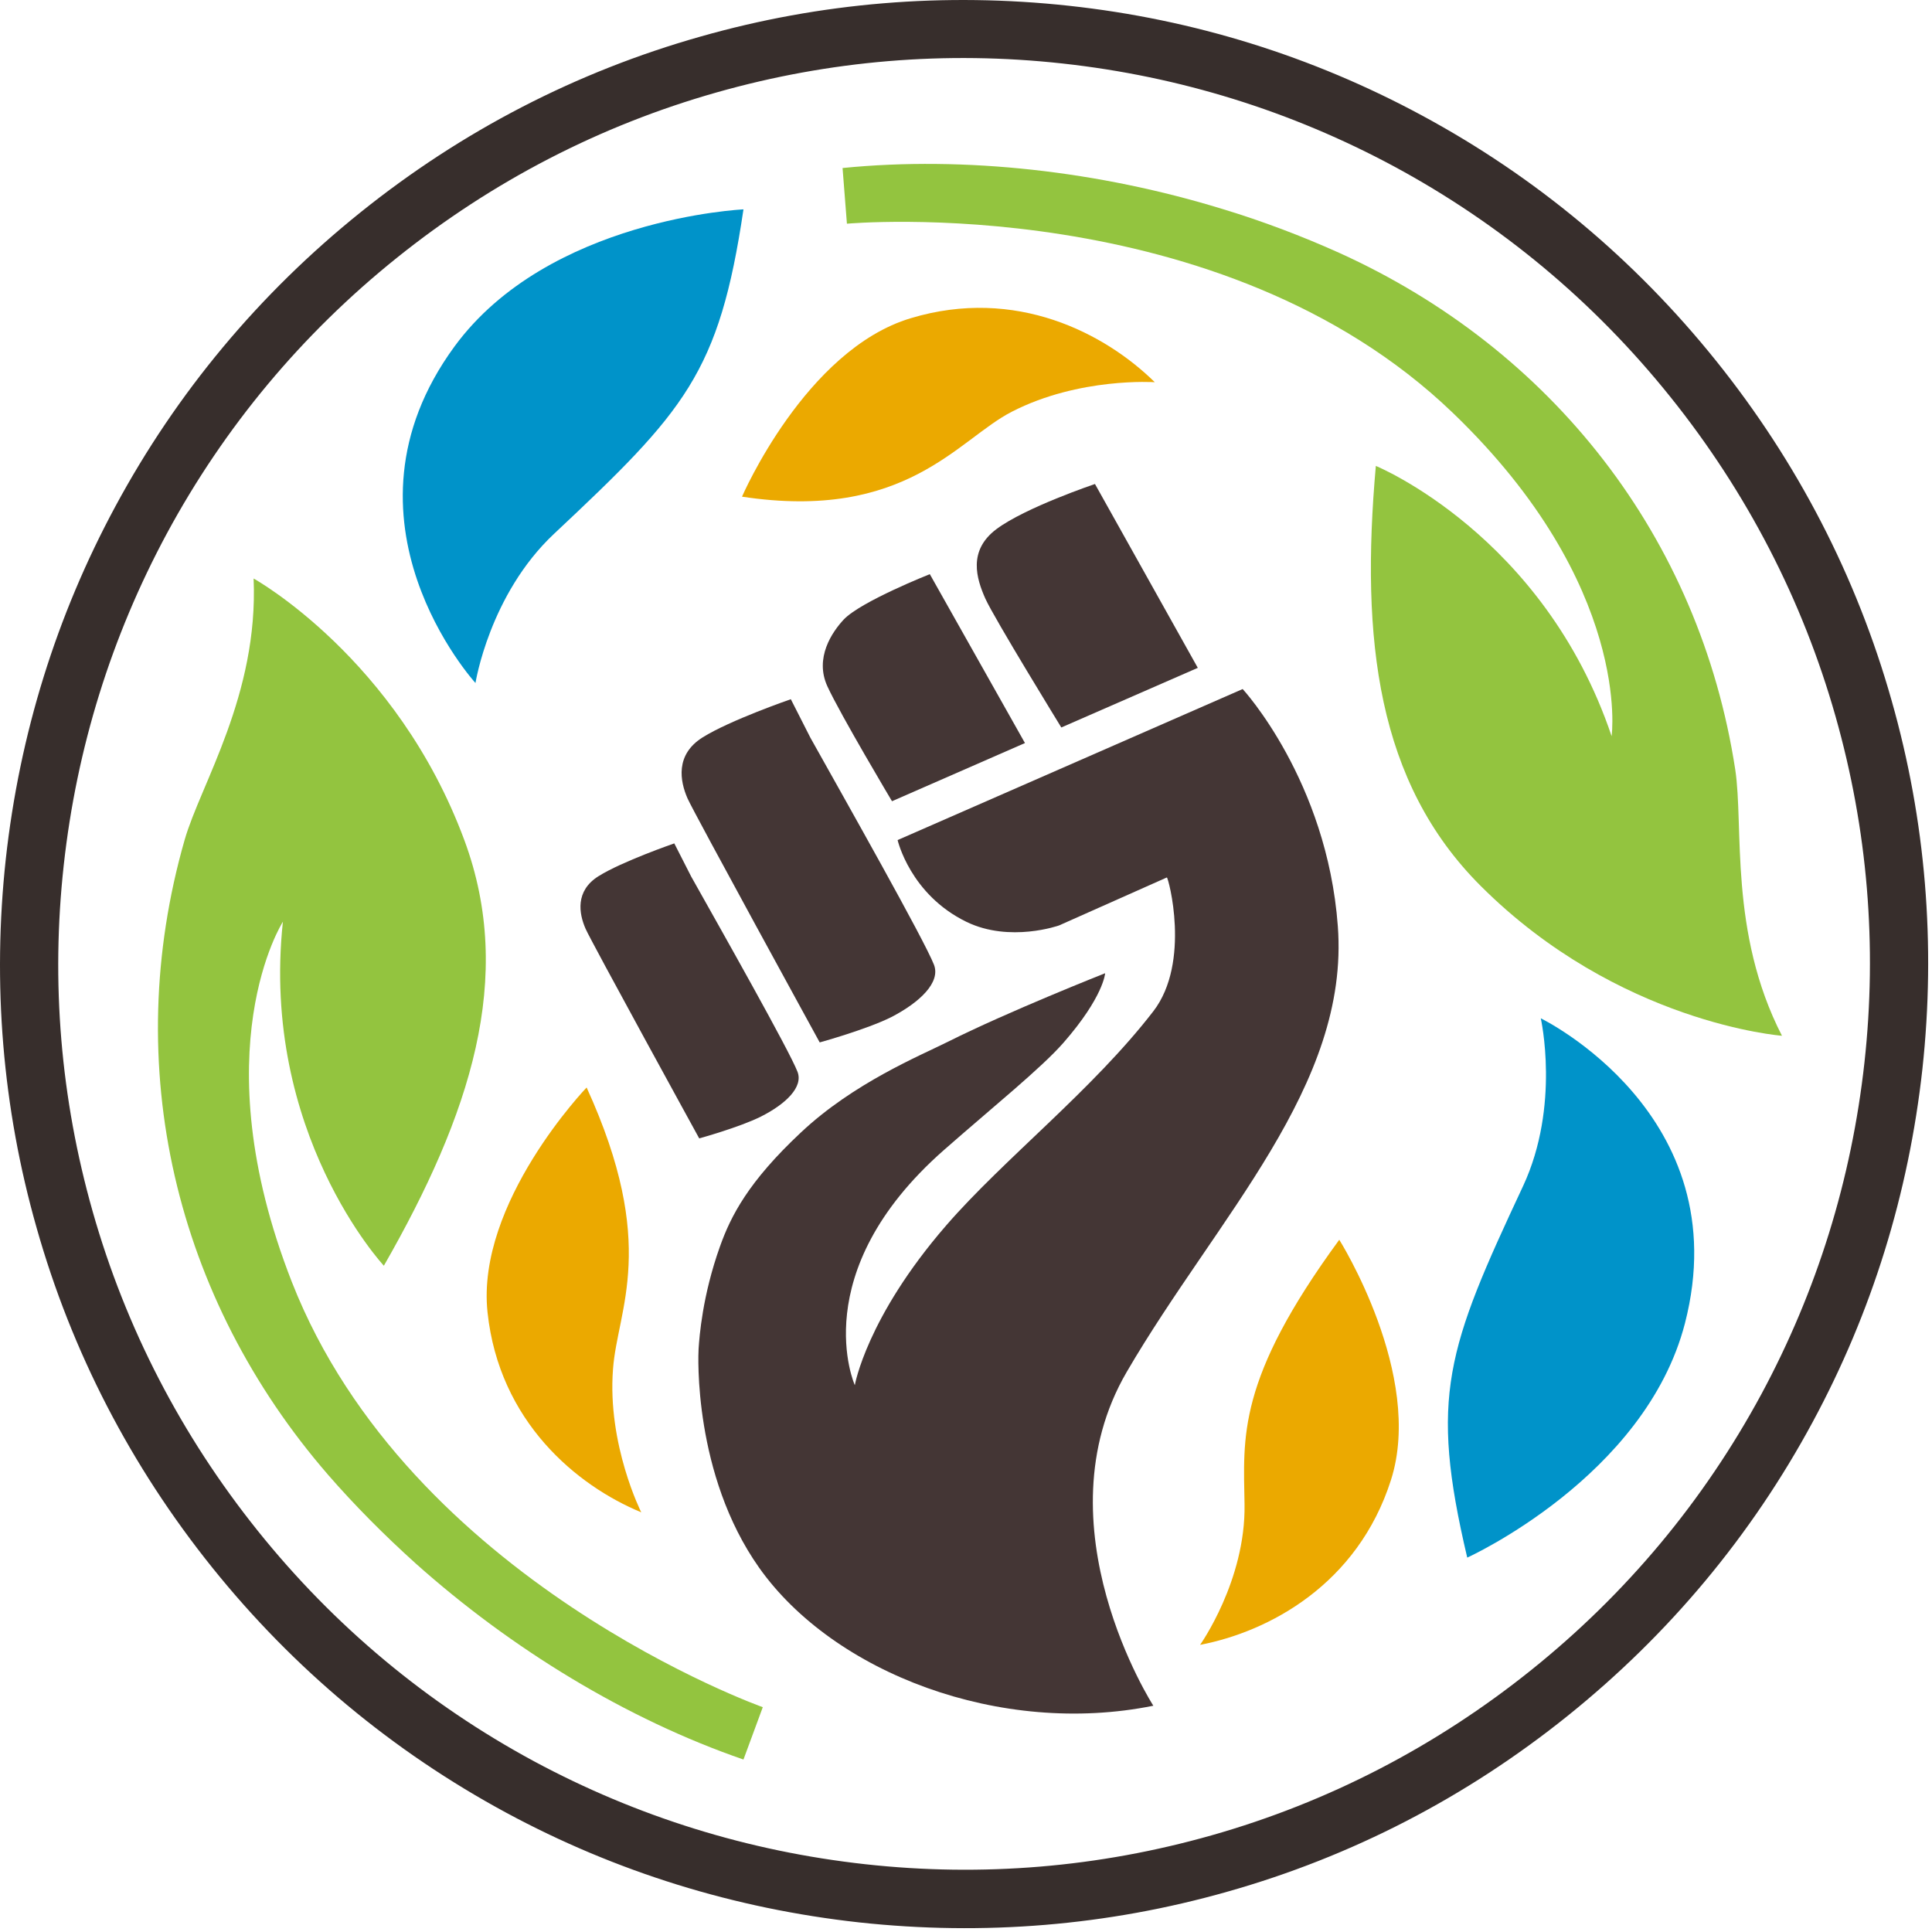
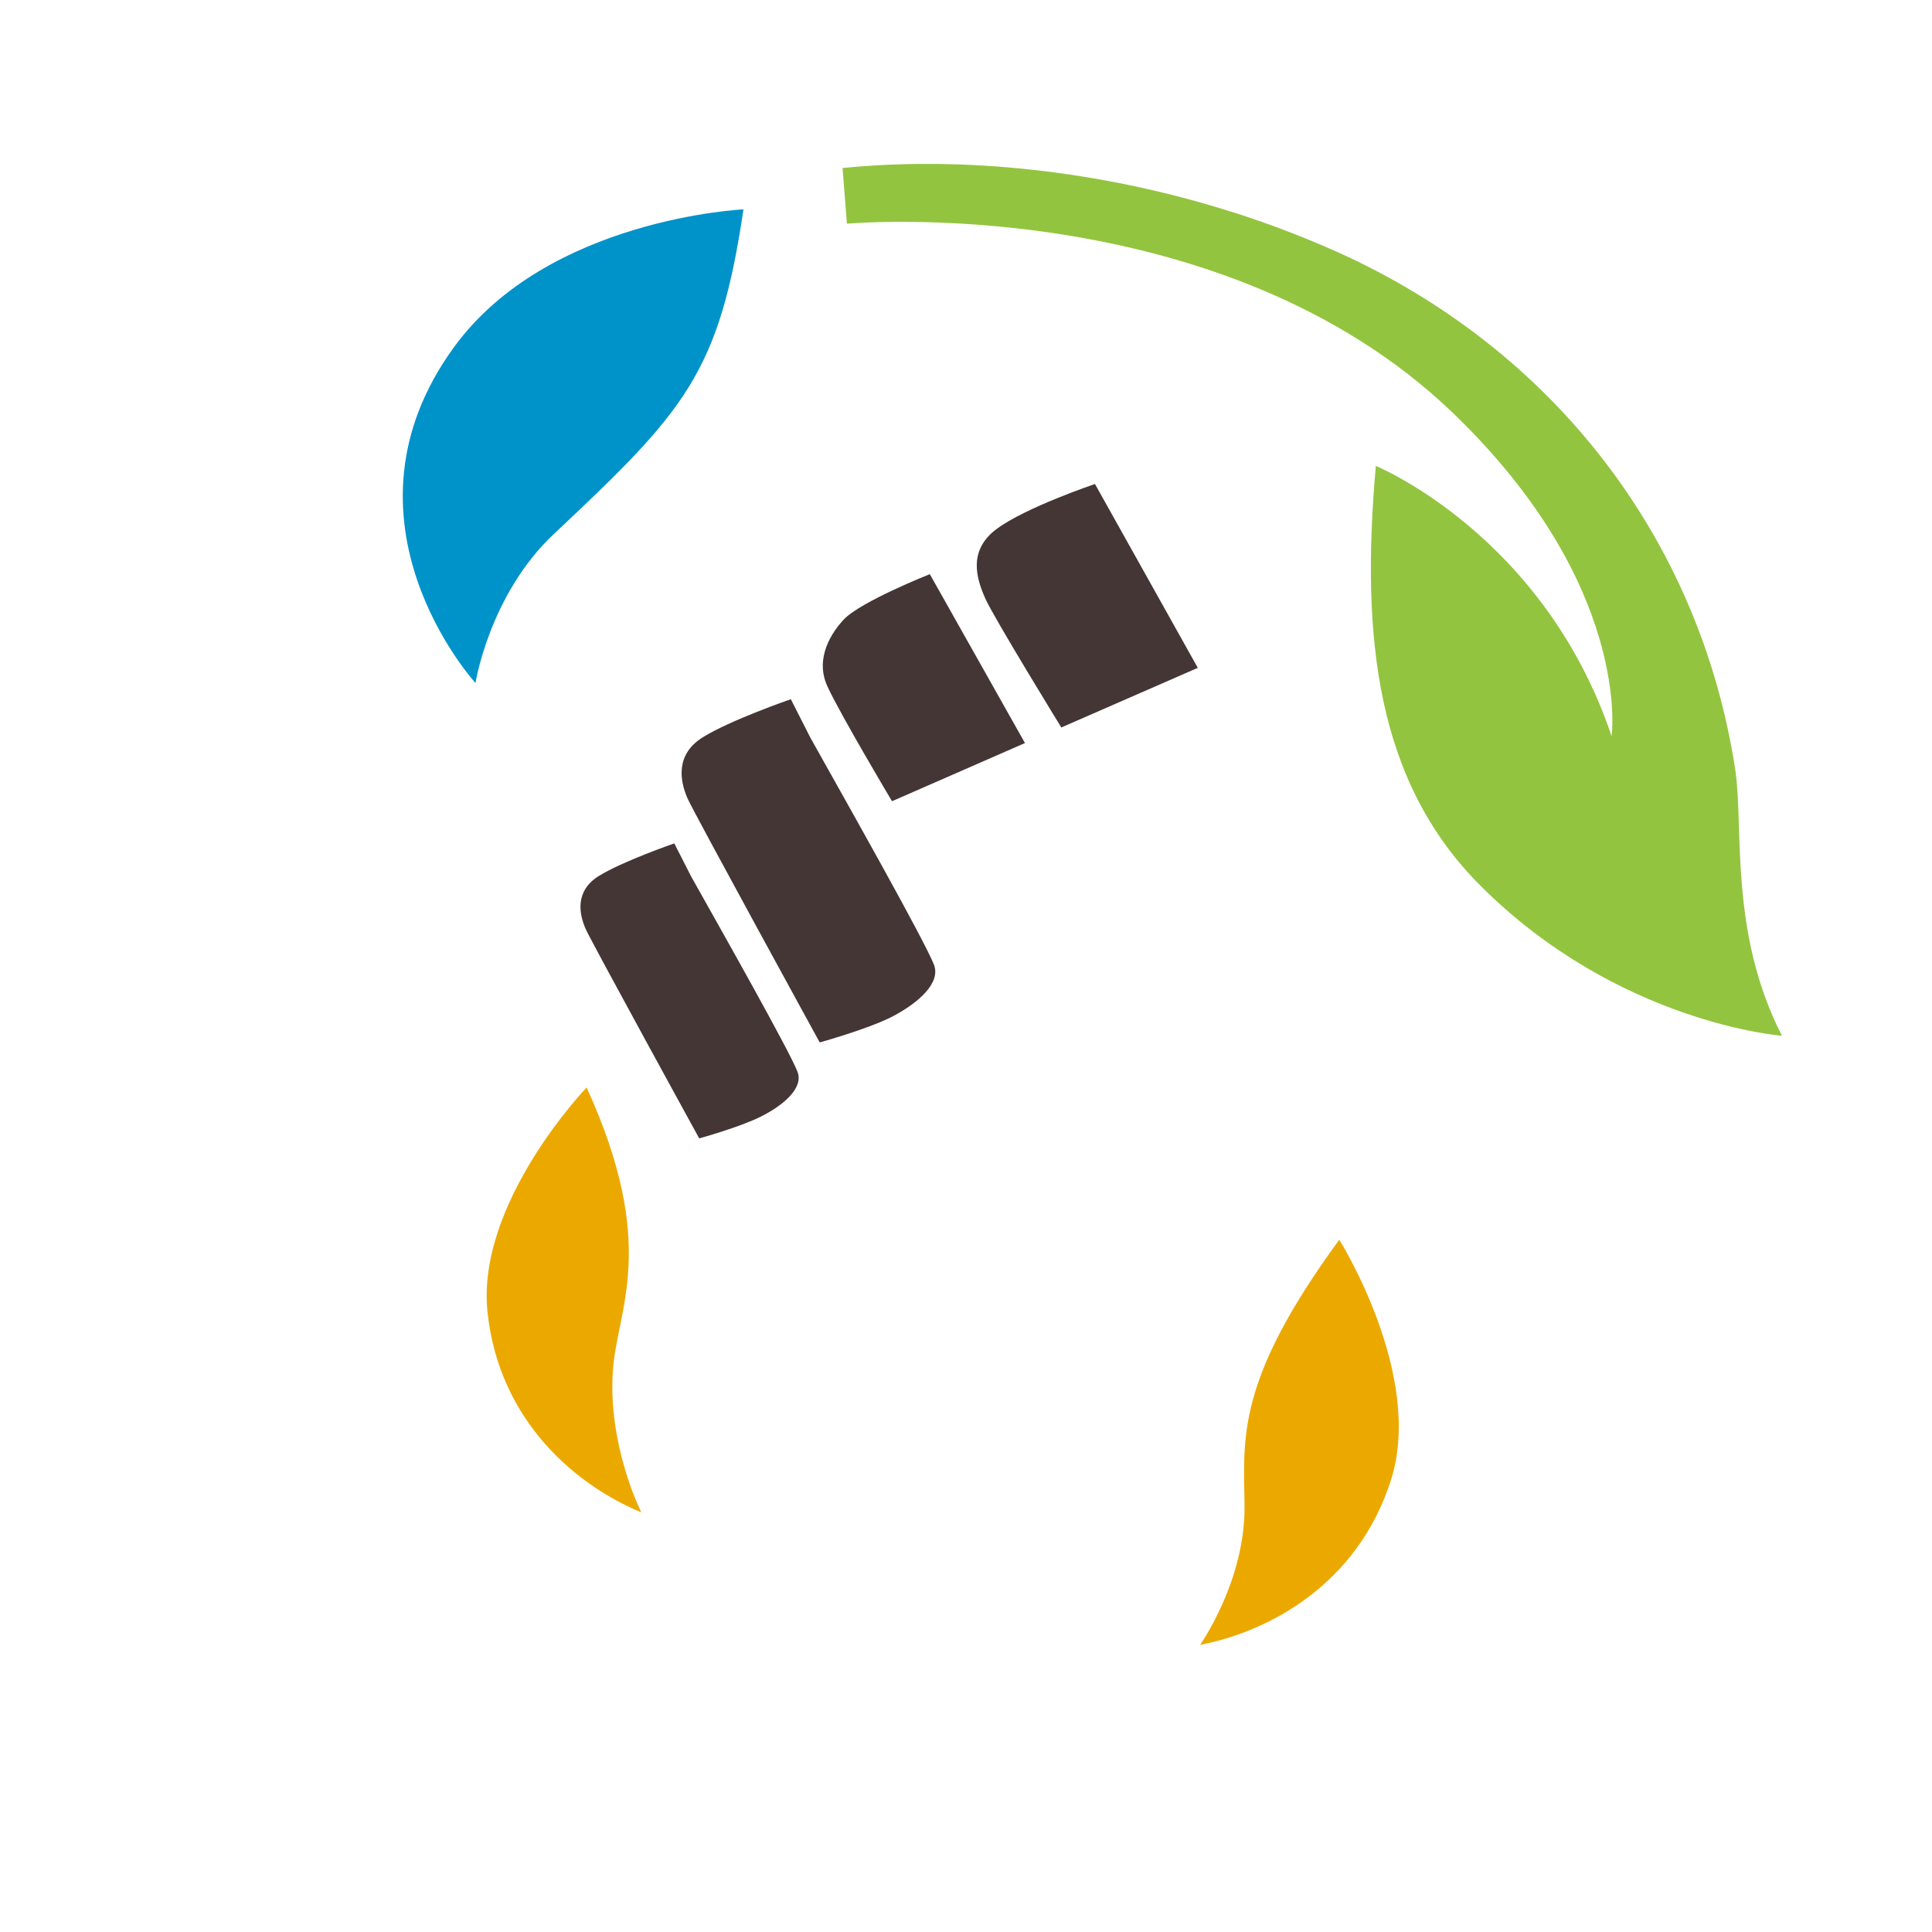
<svg xmlns="http://www.w3.org/2000/svg" width="100%" height="100%" viewBox="0 0 93 93" version="1.1" xml:space="preserve" style="fill-rule:evenodd;clip-rule:evenodd;stroke-linejoin:round;stroke-miterlimit:2;">
  <g transform="matrix(1,0,0,1,-624.322,-154.043)">
    <g transform="matrix(1,0,0,1,-58,-101.609)">
      <g id="Graphic">
        <g transform="matrix(1,0,0,1,497,-32)">
-           <path d="M195.54,363.11C191.62,358.23 188.77,352.72 187.08,346.74C185.44,340.97 184.95,335 185.6,329.01C186.26,323.02 188.03,317.3 190.88,312.02C193.83,306.55 197.8,301.79 202.68,297.87C207.56,293.95 213.07,291.1 219.05,289.41C224.82,287.77 230.79,287.28 236.78,287.93C242.77,288.58 248.49,290.36 253.77,293.21C259.24,296.16 264,300.13 267.92,305.01C271.84,309.89 274.69,315.4 276.38,321.38C278.02,327.15 278.51,333.12 277.86,339.11C277.2,345.1 275.43,350.82 272.58,356.1C269.63,361.57 265.66,366.33 260.78,370.25C255.9,374.17 250.39,377.02 244.41,378.71C238.64,380.35 232.67,380.84 226.68,380.19C220.69,379.53 214.97,377.76 209.69,374.91C204.23,371.96 199.46,367.99 195.54,363.11ZM265.73,306.76C262.05,302.17 257.57,298.44 252.44,295.67C247.48,293 242.11,291.33 236.48,290.71C230.85,290.09 225.25,290.56 219.82,292.1C214.21,293.69 209.03,296.37 204.44,300.05C199.85,303.73 196.12,308.21 193.35,313.34C190.68,318.3 189.01,323.67 188.39,329.3C187.77,334.93 188.24,340.53 189.78,345.96C191.37,351.57 194.05,356.75 197.73,361.34C201.41,365.93 205.89,369.66 211.02,372.43C215.98,375.1 221.35,376.77 226.98,377.39C232.61,378.01 238.21,377.54 243.64,376C249.25,374.41 254.43,371.73 259.02,368.05C263.61,364.37 267.34,359.89 270.11,354.76C272.78,349.8 274.45,344.43 275.07,338.8C275.69,333.17 275.22,327.57 273.68,322.14C272.09,316.53 269.41,311.35 265.73,306.76Z" style="fill:rgb(55,46,44);fill-rule:nonzero;" />
-         </g>
+           </g>
        <g transform="matrix(1,0,0,1,497,-32)">
-           <path d="M245.14,320.82L228.53,328.09C228.53,328.09 229.13,330.71 231.85,332.03C233.94,333.04 236.3,332.2 236.3,332.2L241.49,329.89C241.56,329.87 242.66,333.97 240.84,336.33C237.91,340.13 233.64,343.44 230.86,346.65C227.03,351.07 226.47,354.33 226.47,354.33C226.47,354.33 224.04,348.92 230.76,343.01C233.14,340.92 235.44,339.07 236.51,337.85C238.45,335.63 238.52,334.5 238.52,334.5C238.52,334.5 233.86,336.34 230.95,337.8C229.61,338.47 226.41,339.78 223.87,342.17C221.34,344.54 220.5,346.19 219.98,347.65C219.13,350.03 218.99,351.99 218.95,352.58C218.93,352.86 218.69,358.62 221.86,363.11C225.45,368.19 233.49,371.25 240.84,369.76C240.84,369.76 235.25,361.08 239.56,353.69C243.91,346.23 250.3,339.92 249.72,332.23C249.2,325.22 245.14,320.82 245.14,320.82Z" style="fill:rgb(68,54,53);fill-rule:nonzero;" />
-         </g>
+           </g>
        <g transform="matrix(1,0,0,1,497,-32)">
          <path d="M242.98,319.8L238.03,310.95C238.03,310.95 234.68,312.08 233.29,313.12C231.9,314.16 232.33,315.51 232.75,316.46C233.17,317.4 236.41,322.67 236.41,322.67L242.98,319.8Z" style="fill:rgb(68,54,53);fill-rule:nonzero;" />
        </g>
        <g transform="matrix(1,0,0,1,497,-32)">
          <path d="M234.66,323.42L230.08,315.29C230.08,315.29 226.77,316.6 225.94,317.47C225.38,318.07 224.52,319.32 225.15,320.69C225.78,322.06 228.26,326.22 228.26,326.22L234.66,323.42Z" style="fill:rgb(68,54,53);fill-rule:nonzero;" />
        </g>
        <g transform="matrix(1,0,0,1,497,-32)">
          <path d="M230.28,334.09C229.81,332.89 226.07,326.27 224.33,323.16L223.39,321.31C223.39,321.31 220.46,322.32 219.14,323.15C217.82,323.98 218.05,325.25 218.42,326.09C218.73,326.79 224.78,337.83 224.78,337.83C224.78,337.83 227.03,337.21 228.23,336.61C229.6,335.9 230.61,334.94 230.28,334.09Z" style="fill:rgb(68,54,53);fill-rule:nonzero;" />
        </g>
        <g transform="matrix(1,0,0,1,497,-32)">
          <path d="M223.71,339.24C223.31,338.21 220.09,332.51 218.59,329.84L217.78,328.25C217.78,328.25 215.26,329.12 214.13,329.83C213,330.54 213.19,331.63 213.51,332.36C213.77,332.96 218.98,342.45 218.98,342.45C218.98,342.45 220.91,341.92 221.95,341.4C223.14,340.8 224,339.98 223.71,339.24Z" style="fill:rgb(68,54,53);fill-rule:nonzero;" />
        </g>
        <g transform="matrix(1,0,0,1,497,-32)">
          <path d="M221.11,297.73C221.11,297.73 211.72,298.16 207.2,304.33C201.06,312.71 208.21,320.53 208.21,320.53C208.21,320.53 208.88,316.27 211.99,313.35C218.3,307.43 219.94,305.62 221.11,297.73Z" style="fill:rgb(0,147,201);fill-rule:nonzero;" />
        </g>
        <g transform="matrix(1,0,0,1,497,-32)">
-           <path d="M221.04,311.56C221.04,311.56 224.09,304.49 229.16,302.97C234.23,301.44 238.52,303.7 240.91,306.05C240.91,306.05 237.28,305.8 234.03,307.47C231.44,308.79 228.94,312.76 221.04,311.56Z" style="fill:rgb(235,169,0);fill-rule:nonzero;" />
-         </g>
+           </g>
        <g transform="matrix(1,0,0,1,497,-32)">
          <path d="M249.79,347.33C249.79,347.33 253.89,353.84 252.28,358.89C250.67,363.94 246.38,366.2 243.09,366.83C243.09,366.83 245.29,363.73 245.23,360.07C245.18,356.83 244.84,354.09 249.79,347.33Z" style="fill:rgb(235,169,0);fill-rule:nonzero;" />
        </g>
        <g transform="matrix(1,0,0,1,497,-32)">
-           <path d="M205.33,362.91C209.93,367.02 215.48,370.41 221.11,372.35L222.04,369.83C222.04,369.83 205.03,363.79 199.37,349.36C194.99,338.17 198.94,332.02 198.94,332.02C197.85,342.19 203.8,348.58 203.8,348.58C207.97,341.3 210.12,334.71 207.68,328.11C204.43,319.32 197.53,315.5 197.53,315.5C197.77,321.1 194.98,325.4 194.21,328.08C191.09,338.96 193.75,350.15 201.12,358.65C202.39,360.11 203.81,361.54 205.33,362.91Z" style="fill:rgb(147,196,63);fill-rule:nonzero;" />
-         </g>
+           </g>
        <g transform="matrix(1,0,0,1,497,-32)">
-           <path d="M255.95,362.63C255.95,362.63 264.52,358.75 266.43,351.35C269.02,341.29 259.49,336.67 259.49,336.67C259.49,336.67 260.44,340.87 258.64,344.74C254.97,352.58 254.12,354.87 255.95,362.63Z" style="fill:rgb(0,147,201);fill-rule:nonzero;" />
-         </g>
+           </g>
        <g transform="matrix(1,0,0,1,497,-32)">
          <path d="M244.16,297.71C238.26,295.9 231.8,295.15 225.88,295.74L226.09,298.42C226.09,298.42 244.07,296.78 255.25,307.52C263.91,315.84 262.9,323.09 262.9,323.09C259.63,313.39 251.55,310.08 251.55,310.08C250.81,318.44 251.61,325.32 256.6,330.3C263.23,336.92 271.1,337.51 271.1,337.51C268.54,332.53 269.27,327.45 268.85,324.69C267.13,313.51 260.03,304.46 249.78,299.82C248,299.02 246.11,298.3 244.16,297.71Z" style="fill:rgb(147,196,63);fill-rule:nonzero;" />
        </g>
        <g transform="matrix(1,0,0,1,497,-32)">
          <path d="M213.56,340C213.56,340 208.23,345.55 208.79,350.82C209.35,356.09 213.09,359.17 216.19,360.45C216.19,360.45 214.55,357.2 214.83,353.56C215.04,350.65 217.04,347.62 213.56,340Z" style="fill:rgb(235,169,0);fill-rule:nonzero;" />
        </g>
      </g>
    </g>
  </g>
</svg>